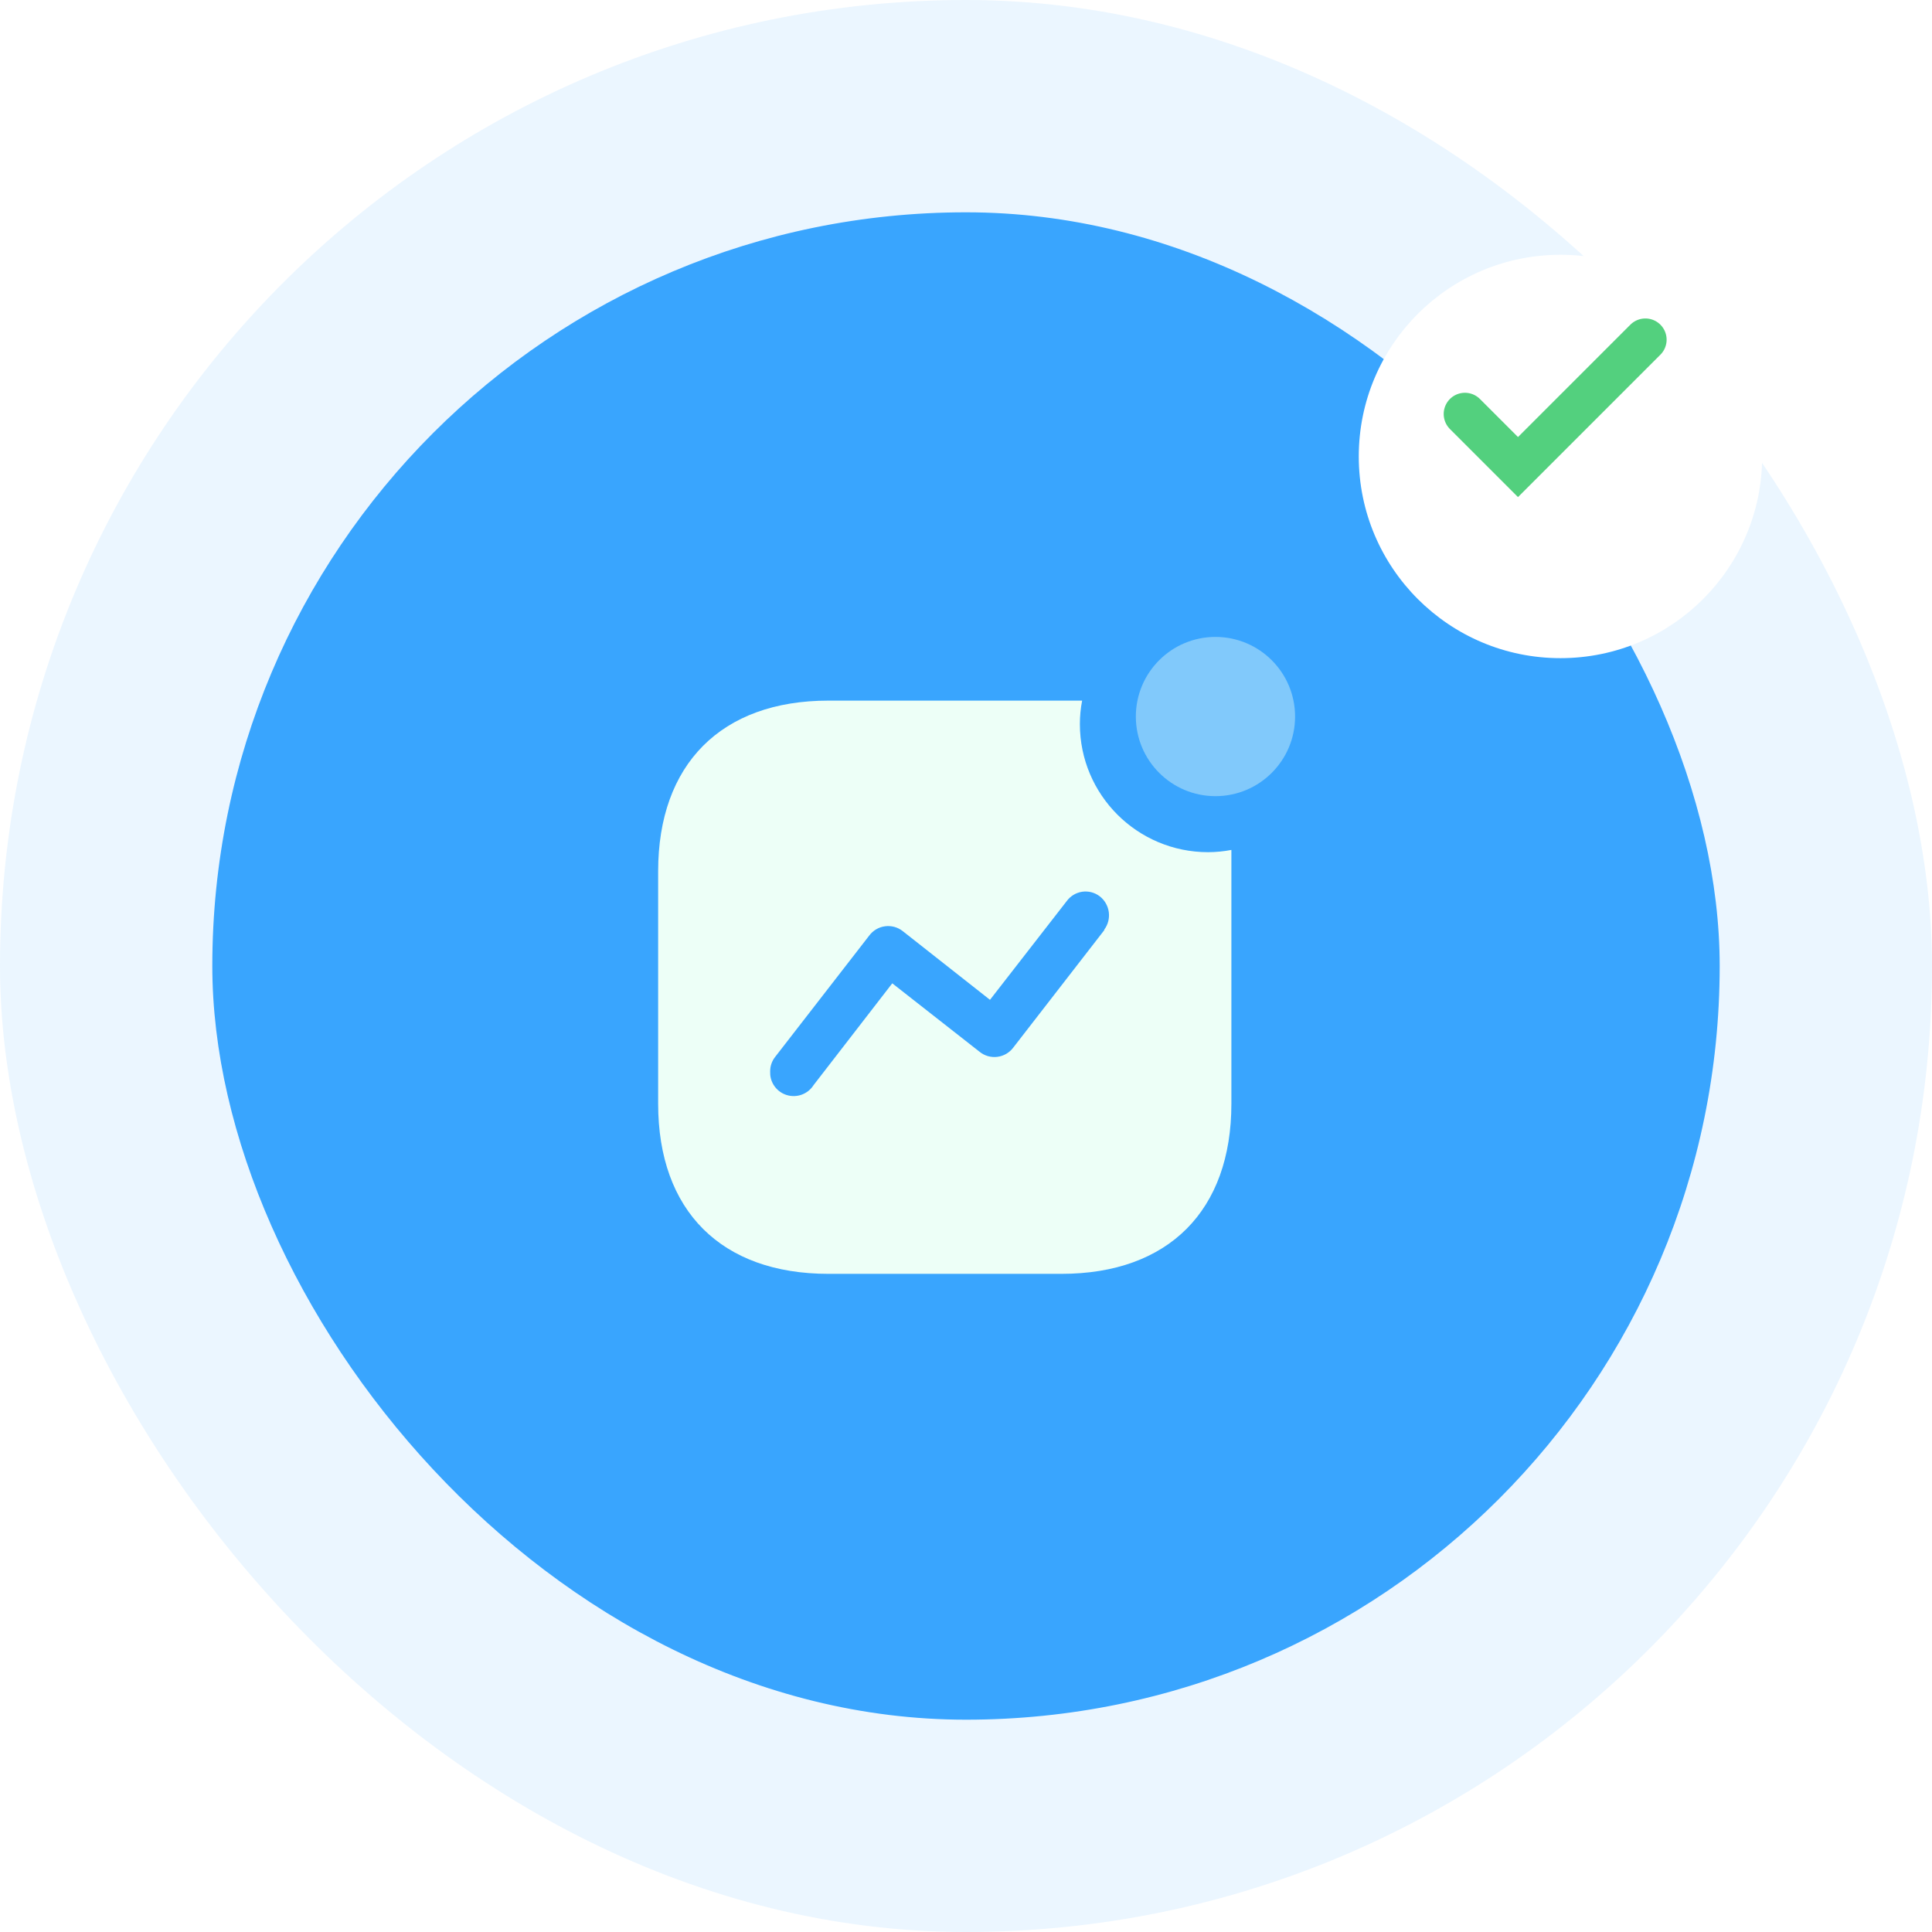
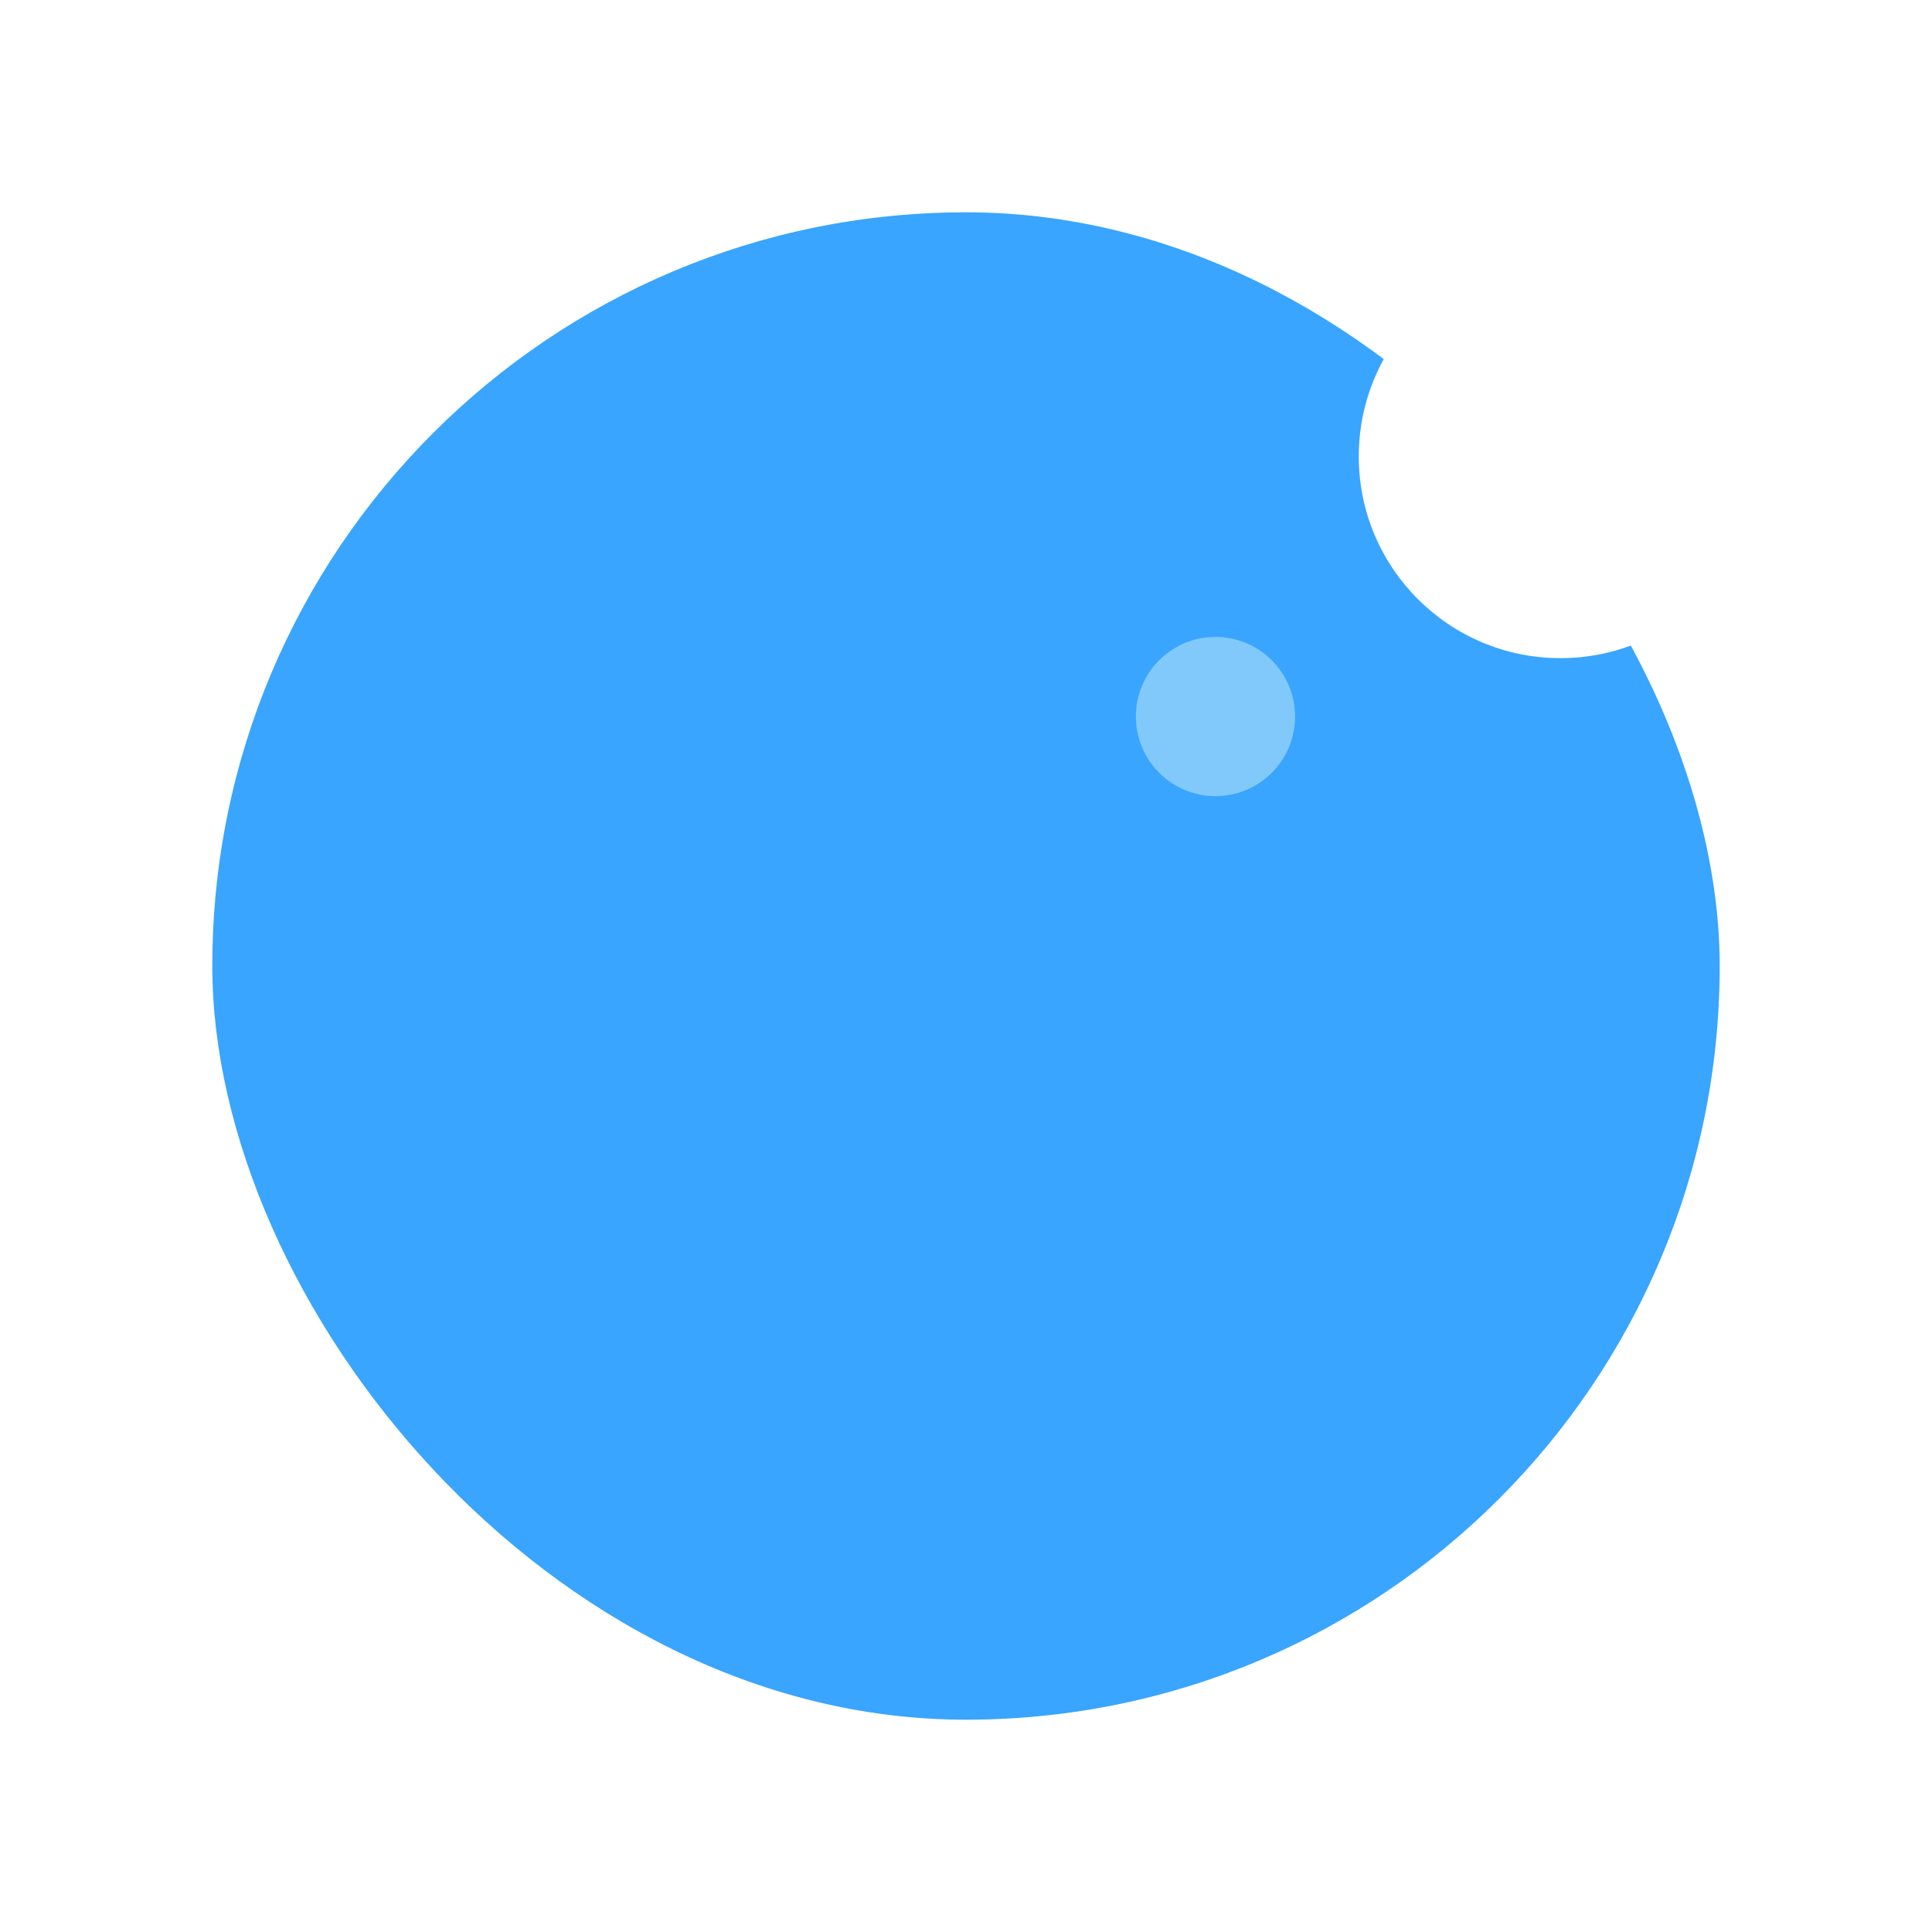
<svg xmlns="http://www.w3.org/2000/svg" width="91" height="91" viewBox="0 0 91 91" fill="none">
-   <rect opacity="0.1" width="91" height="91" rx="45.5" fill="#39A5FE" />
  <rect x="10" y="10" width="71" height="71" rx="35.5" fill="#39A5FE" />
  <g filter="url(#filter0_d_1669_462)">
    <circle cx="73.5" cy="19.5" r="9.5" fill="white" />
  </g>
-   <path d="M69 19.5L71.5 22L77.5 16" stroke="#53D07E" stroke-width="2" stroke-linecap="round" />
-   <path d="M50.97 33C50.899 33.364 50.864 33.735 50.864 34.106C50.864 37.438 53.569 40.139 56.905 40.139C57.273 40.137 57.639 40.102 58 40.033V51.992C58 57.023 55.032 60 49.994 60H39.02C33.968 60 31 57.023 31 51.992V41.034C31 36.003 33.968 33 39.02 33H50.97ZM50.975 42.002C50.682 42.045 50.418 42.204 50.244 42.443L46.63 47.093L42.515 43.853C42.28 43.67 41.981 43.589 41.686 43.629C41.39 43.668 41.123 43.825 40.945 44.063L36.513 49.779C36.358 49.974 36.274 50.216 36.276 50.464L36.28 50.63C36.323 51.065 36.621 51.441 37.049 51.576C37.529 51.727 38.052 51.536 38.321 51.11L42.027 46.316L46.142 49.542C46.376 49.731 46.677 49.817 46.976 49.779C47.274 49.742 47.545 49.585 47.725 49.345L52.012 43.813V43.787C52.379 43.294 52.285 42.598 51.801 42.219C51.566 42.038 51.268 41.96 50.975 42.002Z" fill="#EDFFF7" />
  <path opacity="0.4" d="M57.25 37.5C59.321 37.5 61 35.821 61 33.75C61 31.679 59.321 30 57.25 30C55.179 30 53.5 31.679 53.5 33.75C53.5 35.821 55.179 37.5 57.25 37.5Z" fill="#EDFFF7" />
  <defs>
    <filter id="filter0_d_1669_462" x="59" y="7" width="29" height="29" filterUnits="userSpaceOnUse" color-interpolation-filters="sRGB">
      <feFlood flood-opacity="0" result="BackgroundImageFix" />
      <feColorMatrix in="SourceAlpha" type="matrix" values="0 0 0 0 0 0 0 0 0 0 0 0 0 0 0 0 0 0 127 0" result="hardAlpha" />
      <feOffset dy="2" />
      <feGaussianBlur stdDeviation="2.5" />
      <feComposite in2="hardAlpha" operator="out" />
      <feColorMatrix type="matrix" values="0 0 0 0 0 0 0 0 0 0 0 0 0 0 0 0 0 0 0.25 0" />
      <feBlend mode="normal" in2="BackgroundImageFix" result="effect1_dropShadow_1669_462" />
      <feBlend mode="normal" in="SourceGraphic" in2="effect1_dropShadow_1669_462" result="shape" />
    </filter>
  </defs>
</svg>